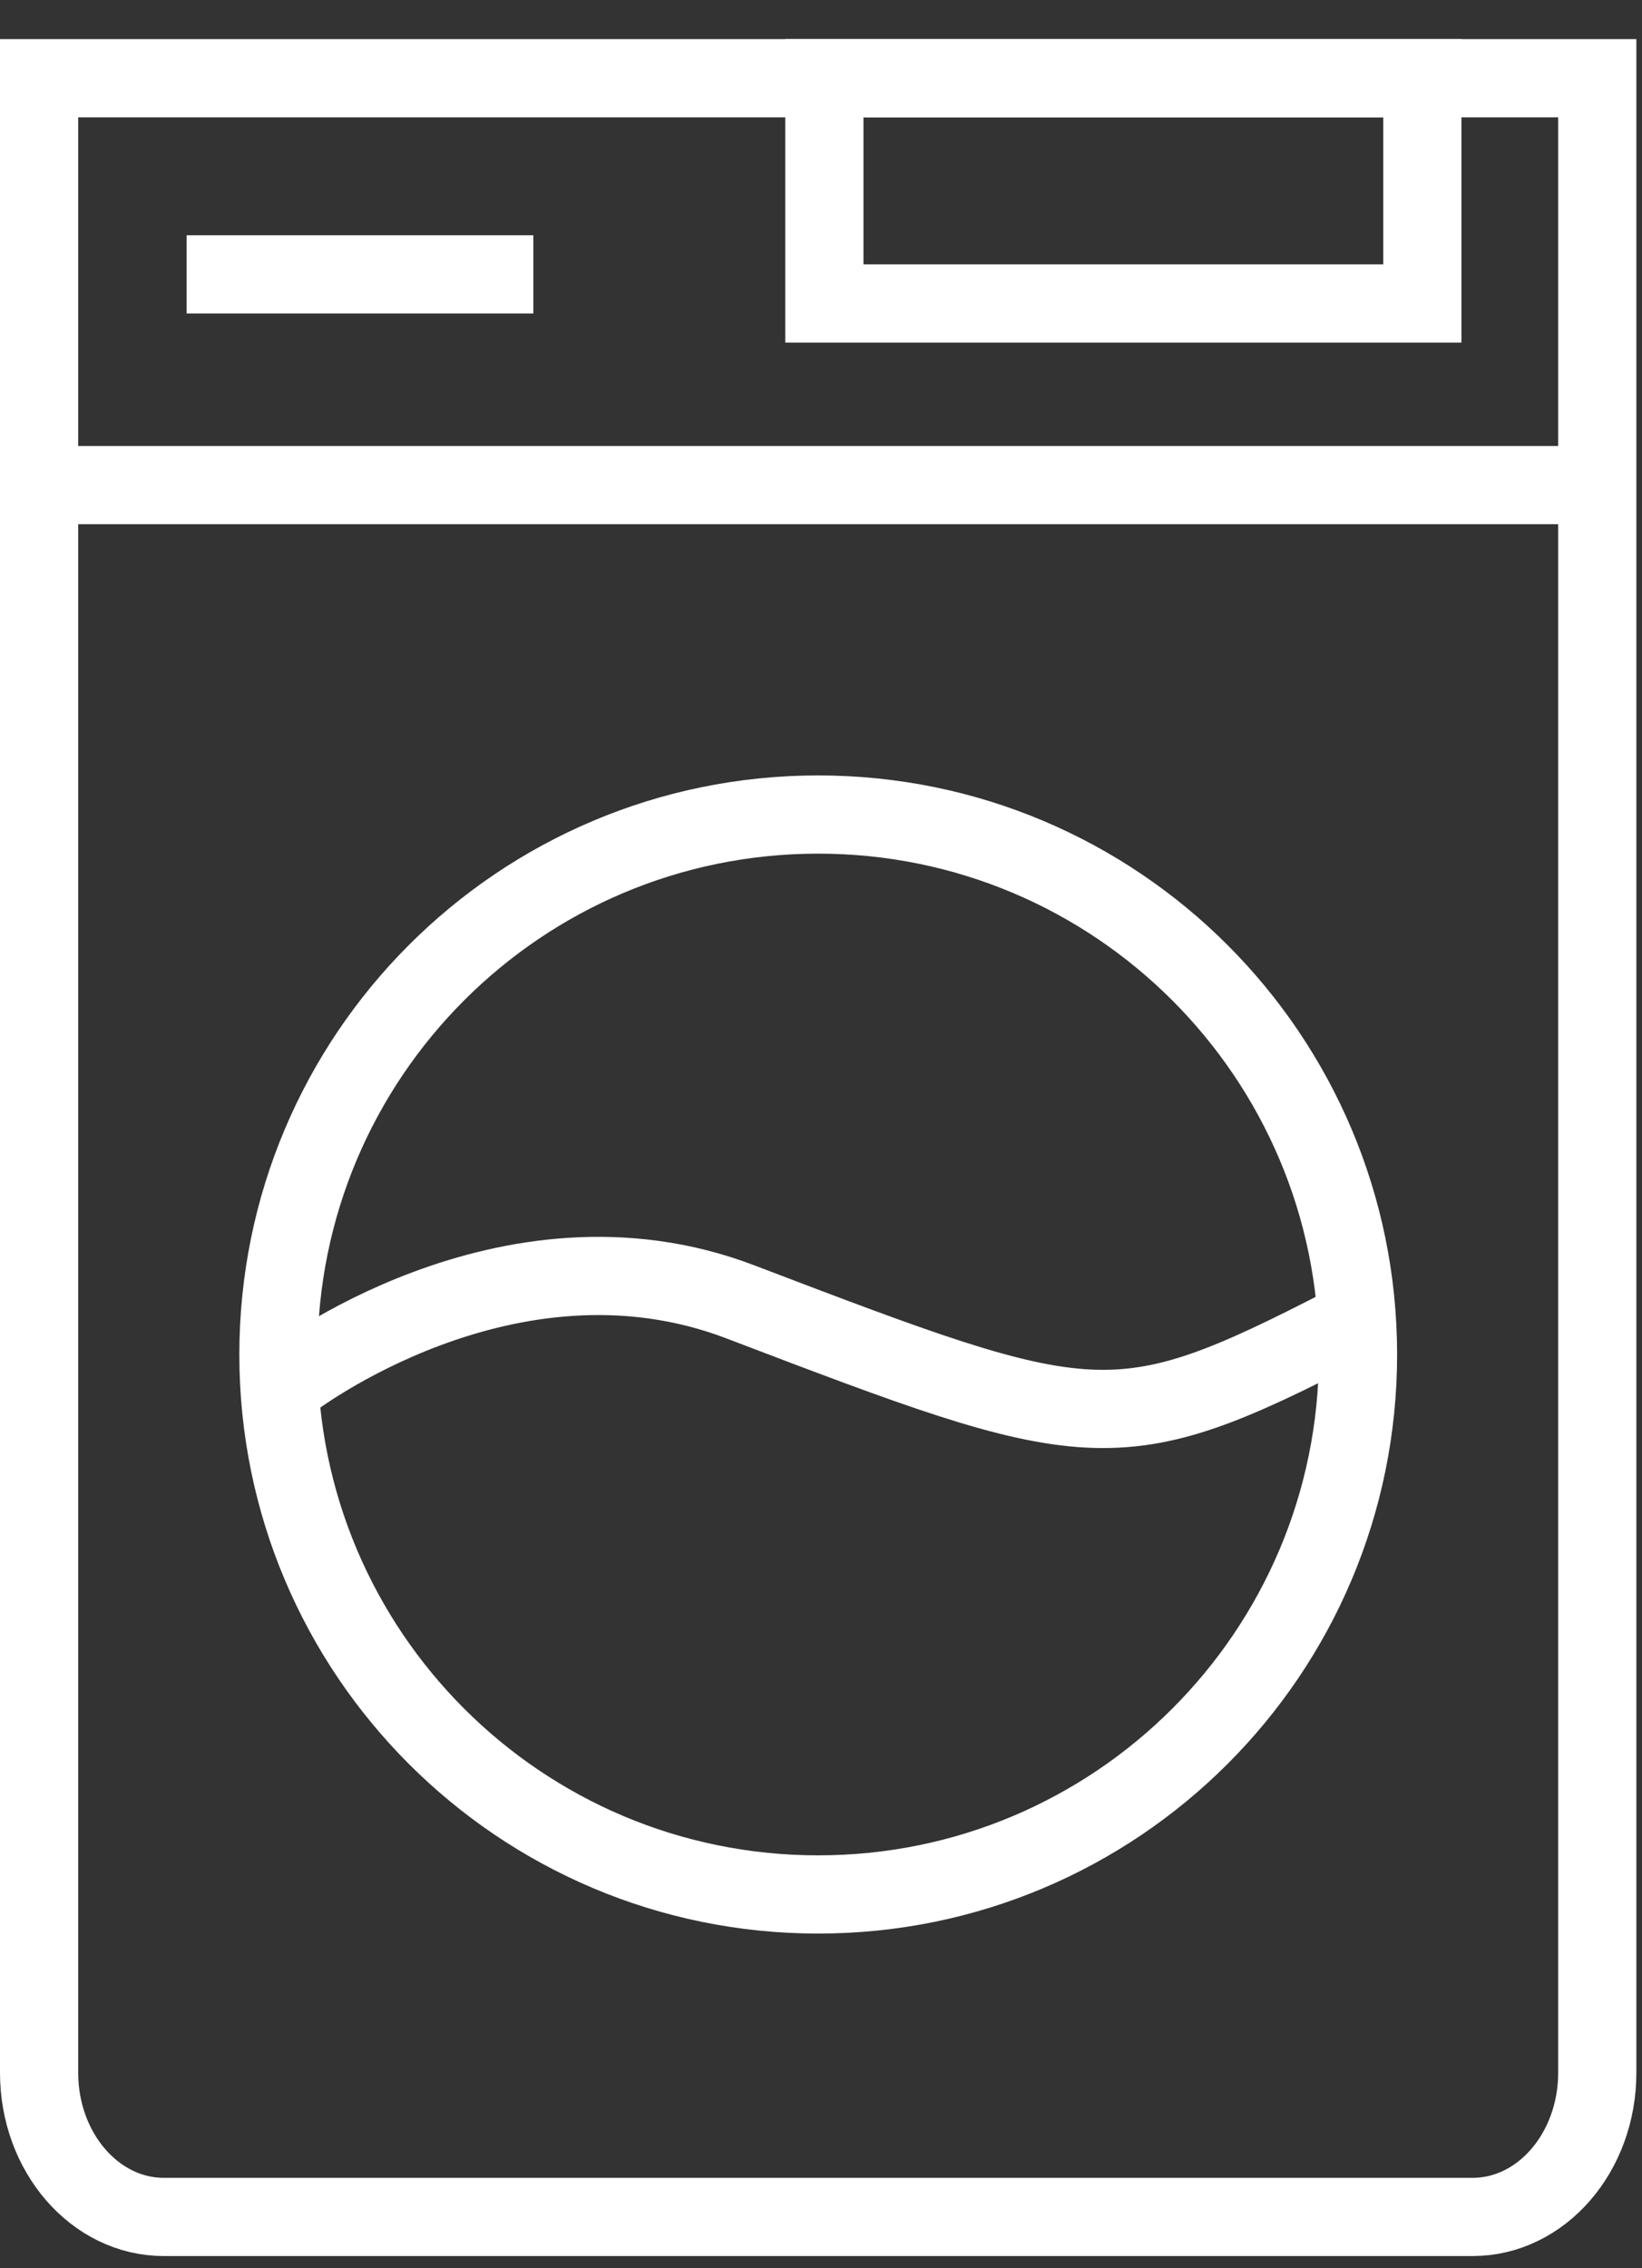
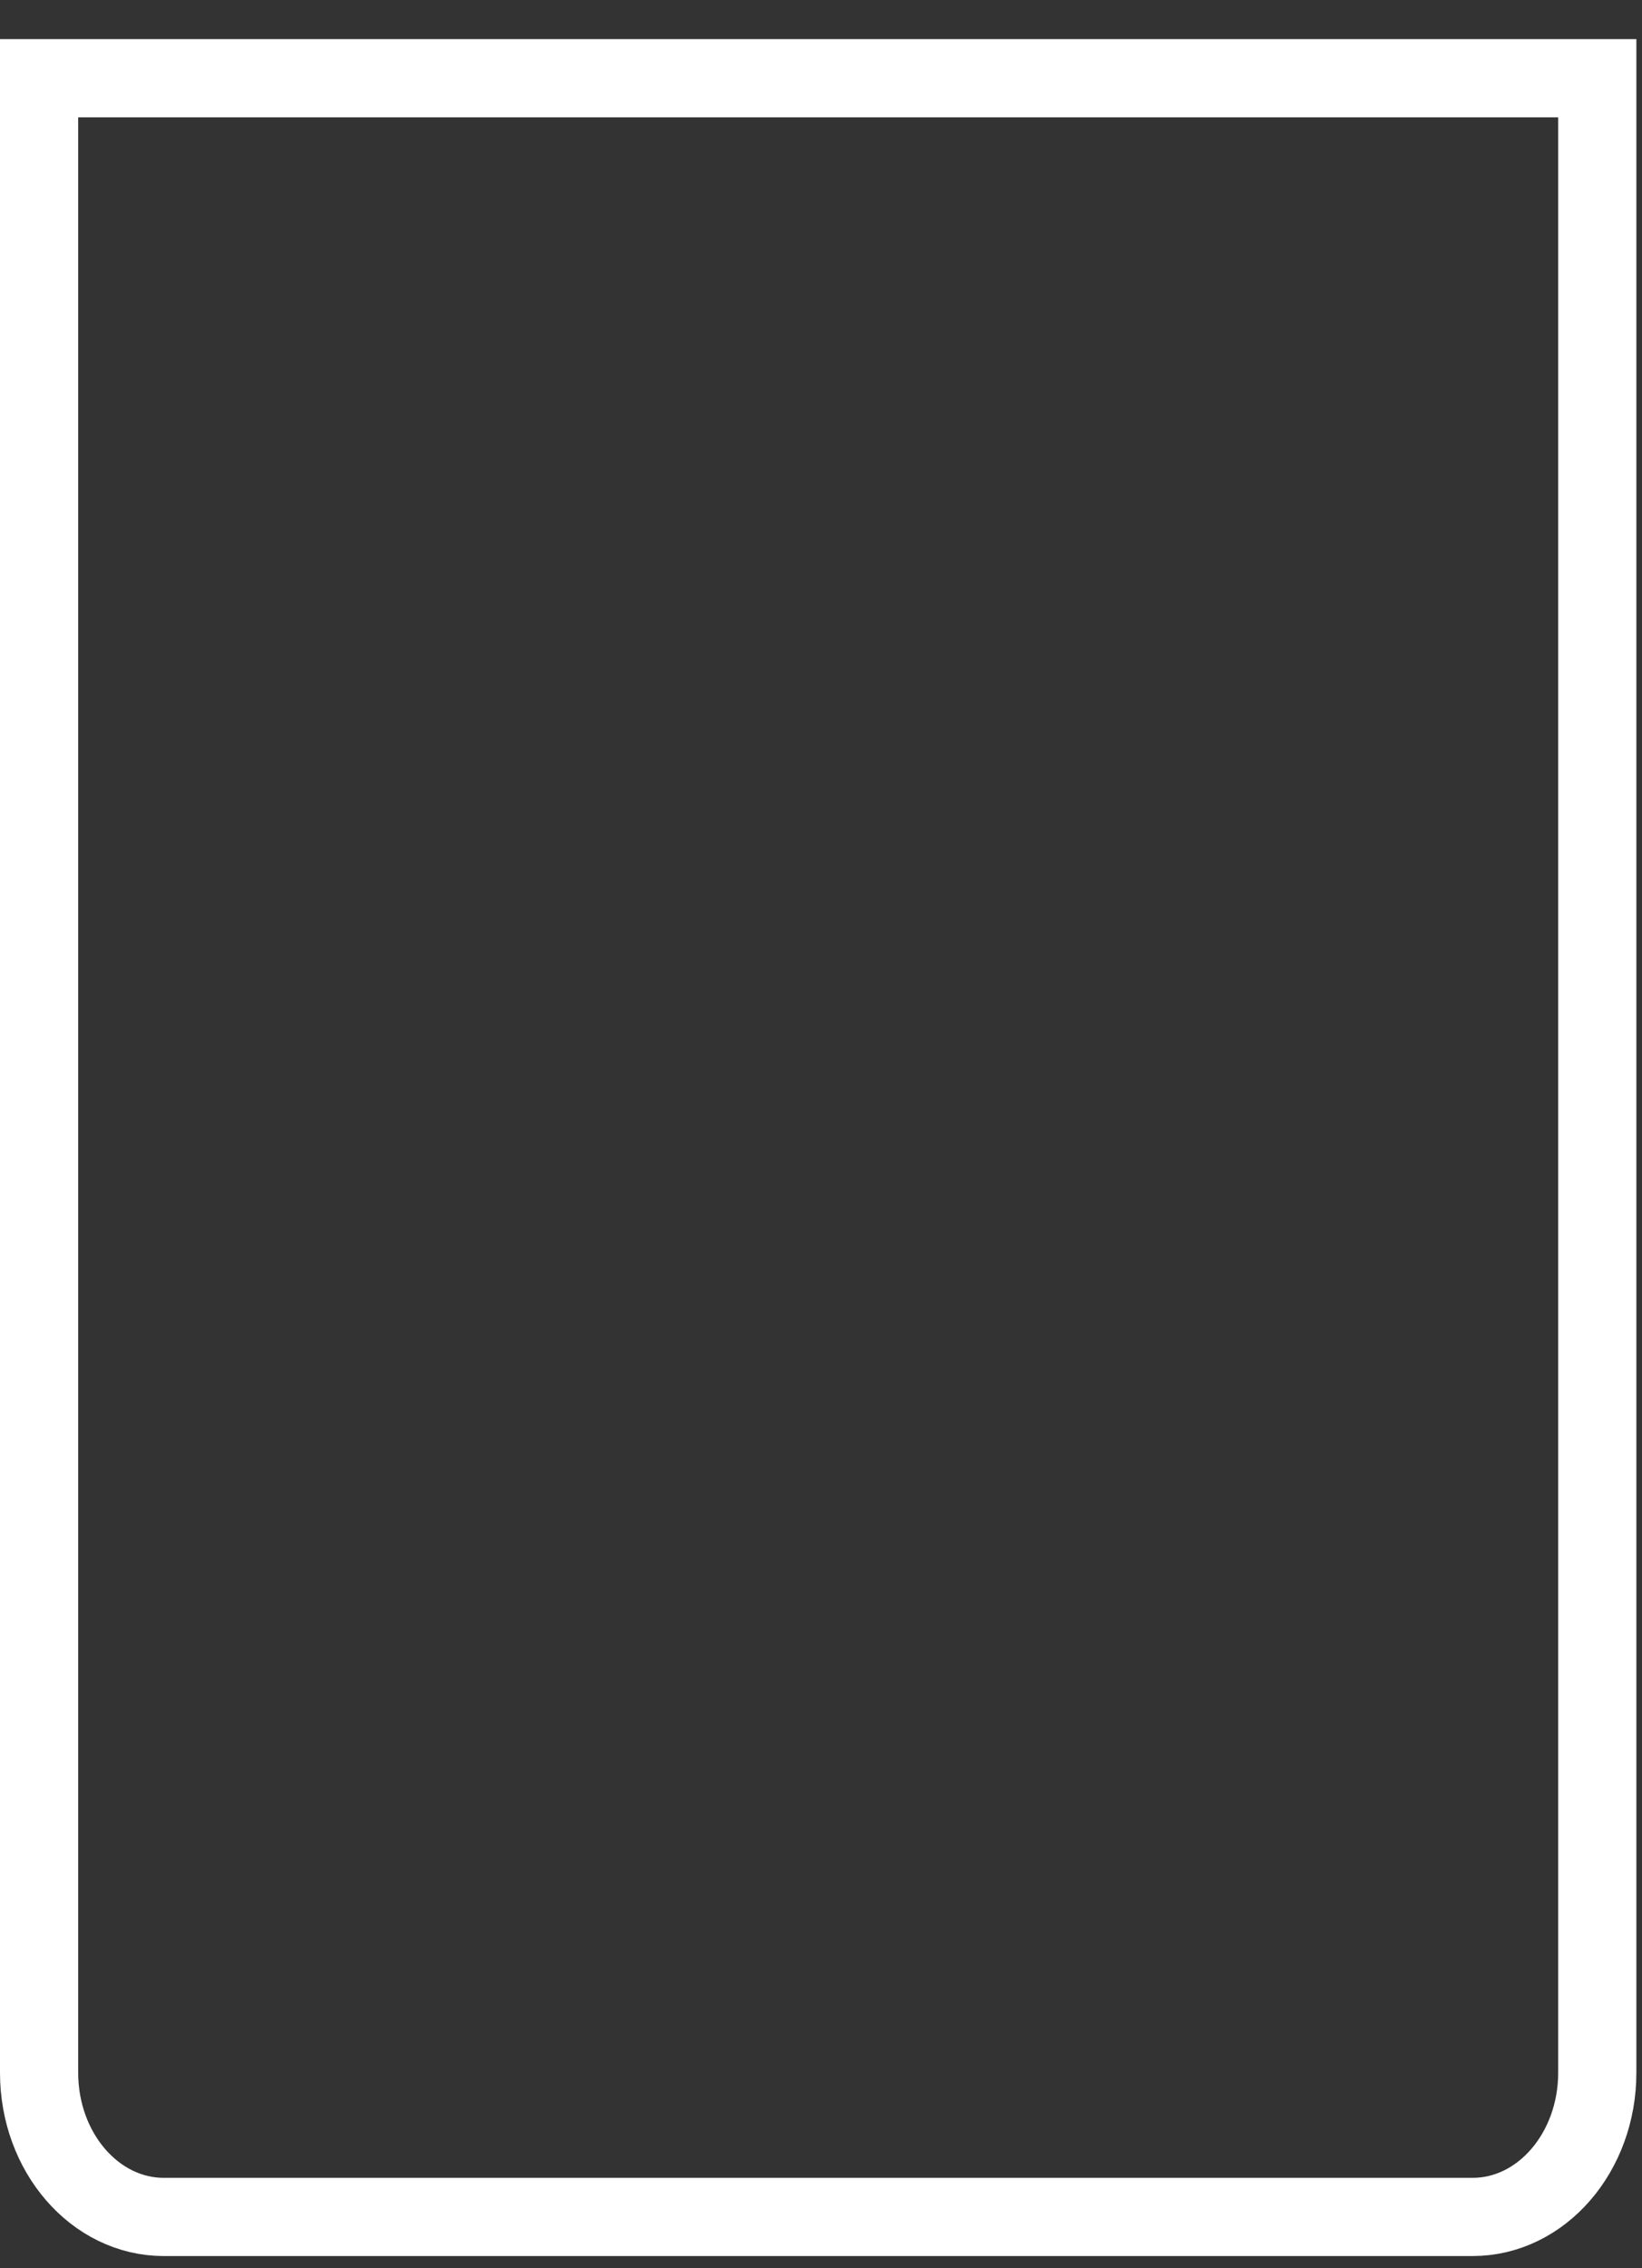
<svg xmlns="http://www.w3.org/2000/svg" width="21" height="29" viewBox="0 0 21 29" fill="none">
  <rect x="0" y="0" width="21" height="29" fill="#333333" stroke="none" />
-   <path d="M0.5 26.5C0.5 27.518 1.214 28.344 2.095 28.344H18.834C19.714 28.344 20.428 27.518 20.428 26.5V1H0.5V26.5Z" stroke="white" stroke-miterlimit="10" />
-   <path d="M0.585 6.202H20.5" stroke="white" stroke-miterlimit="10" />
-   <path d="M6.821 3.508H2.387" stroke="white" stroke-miterlimit="10" />
-   <path d="M10.464 24.221C14.277 24.221 17.368 21.13 17.368 17.318C17.368 13.505 14.277 10.414 10.464 10.414C6.651 10.414 3.561 13.505 3.561 17.318C3.561 21.13 6.651 24.221 10.464 24.221Z" stroke="white" stroke-miterlimit="10" />
-   <path d="M3.694 17.67C3.694 17.67 6.484 15.506 9.467 16.644C13.964 18.359 14.259 18.467 17.206 16.948" stroke="white" stroke-miterlimit="10" />
-   <path d="M18.191 1H10.543V3.88H18.191V1Z" stroke="white" stroke-miterlimit="10" />
+   <path d="M0.5 26.5C0.5 27.518 1.214 28.344 2.095 28.344H18.834C19.714 28.344 20.428 27.518 20.428 26.5V1H0.5V26.5" stroke="white" stroke-miterlimit="10" />
</svg>